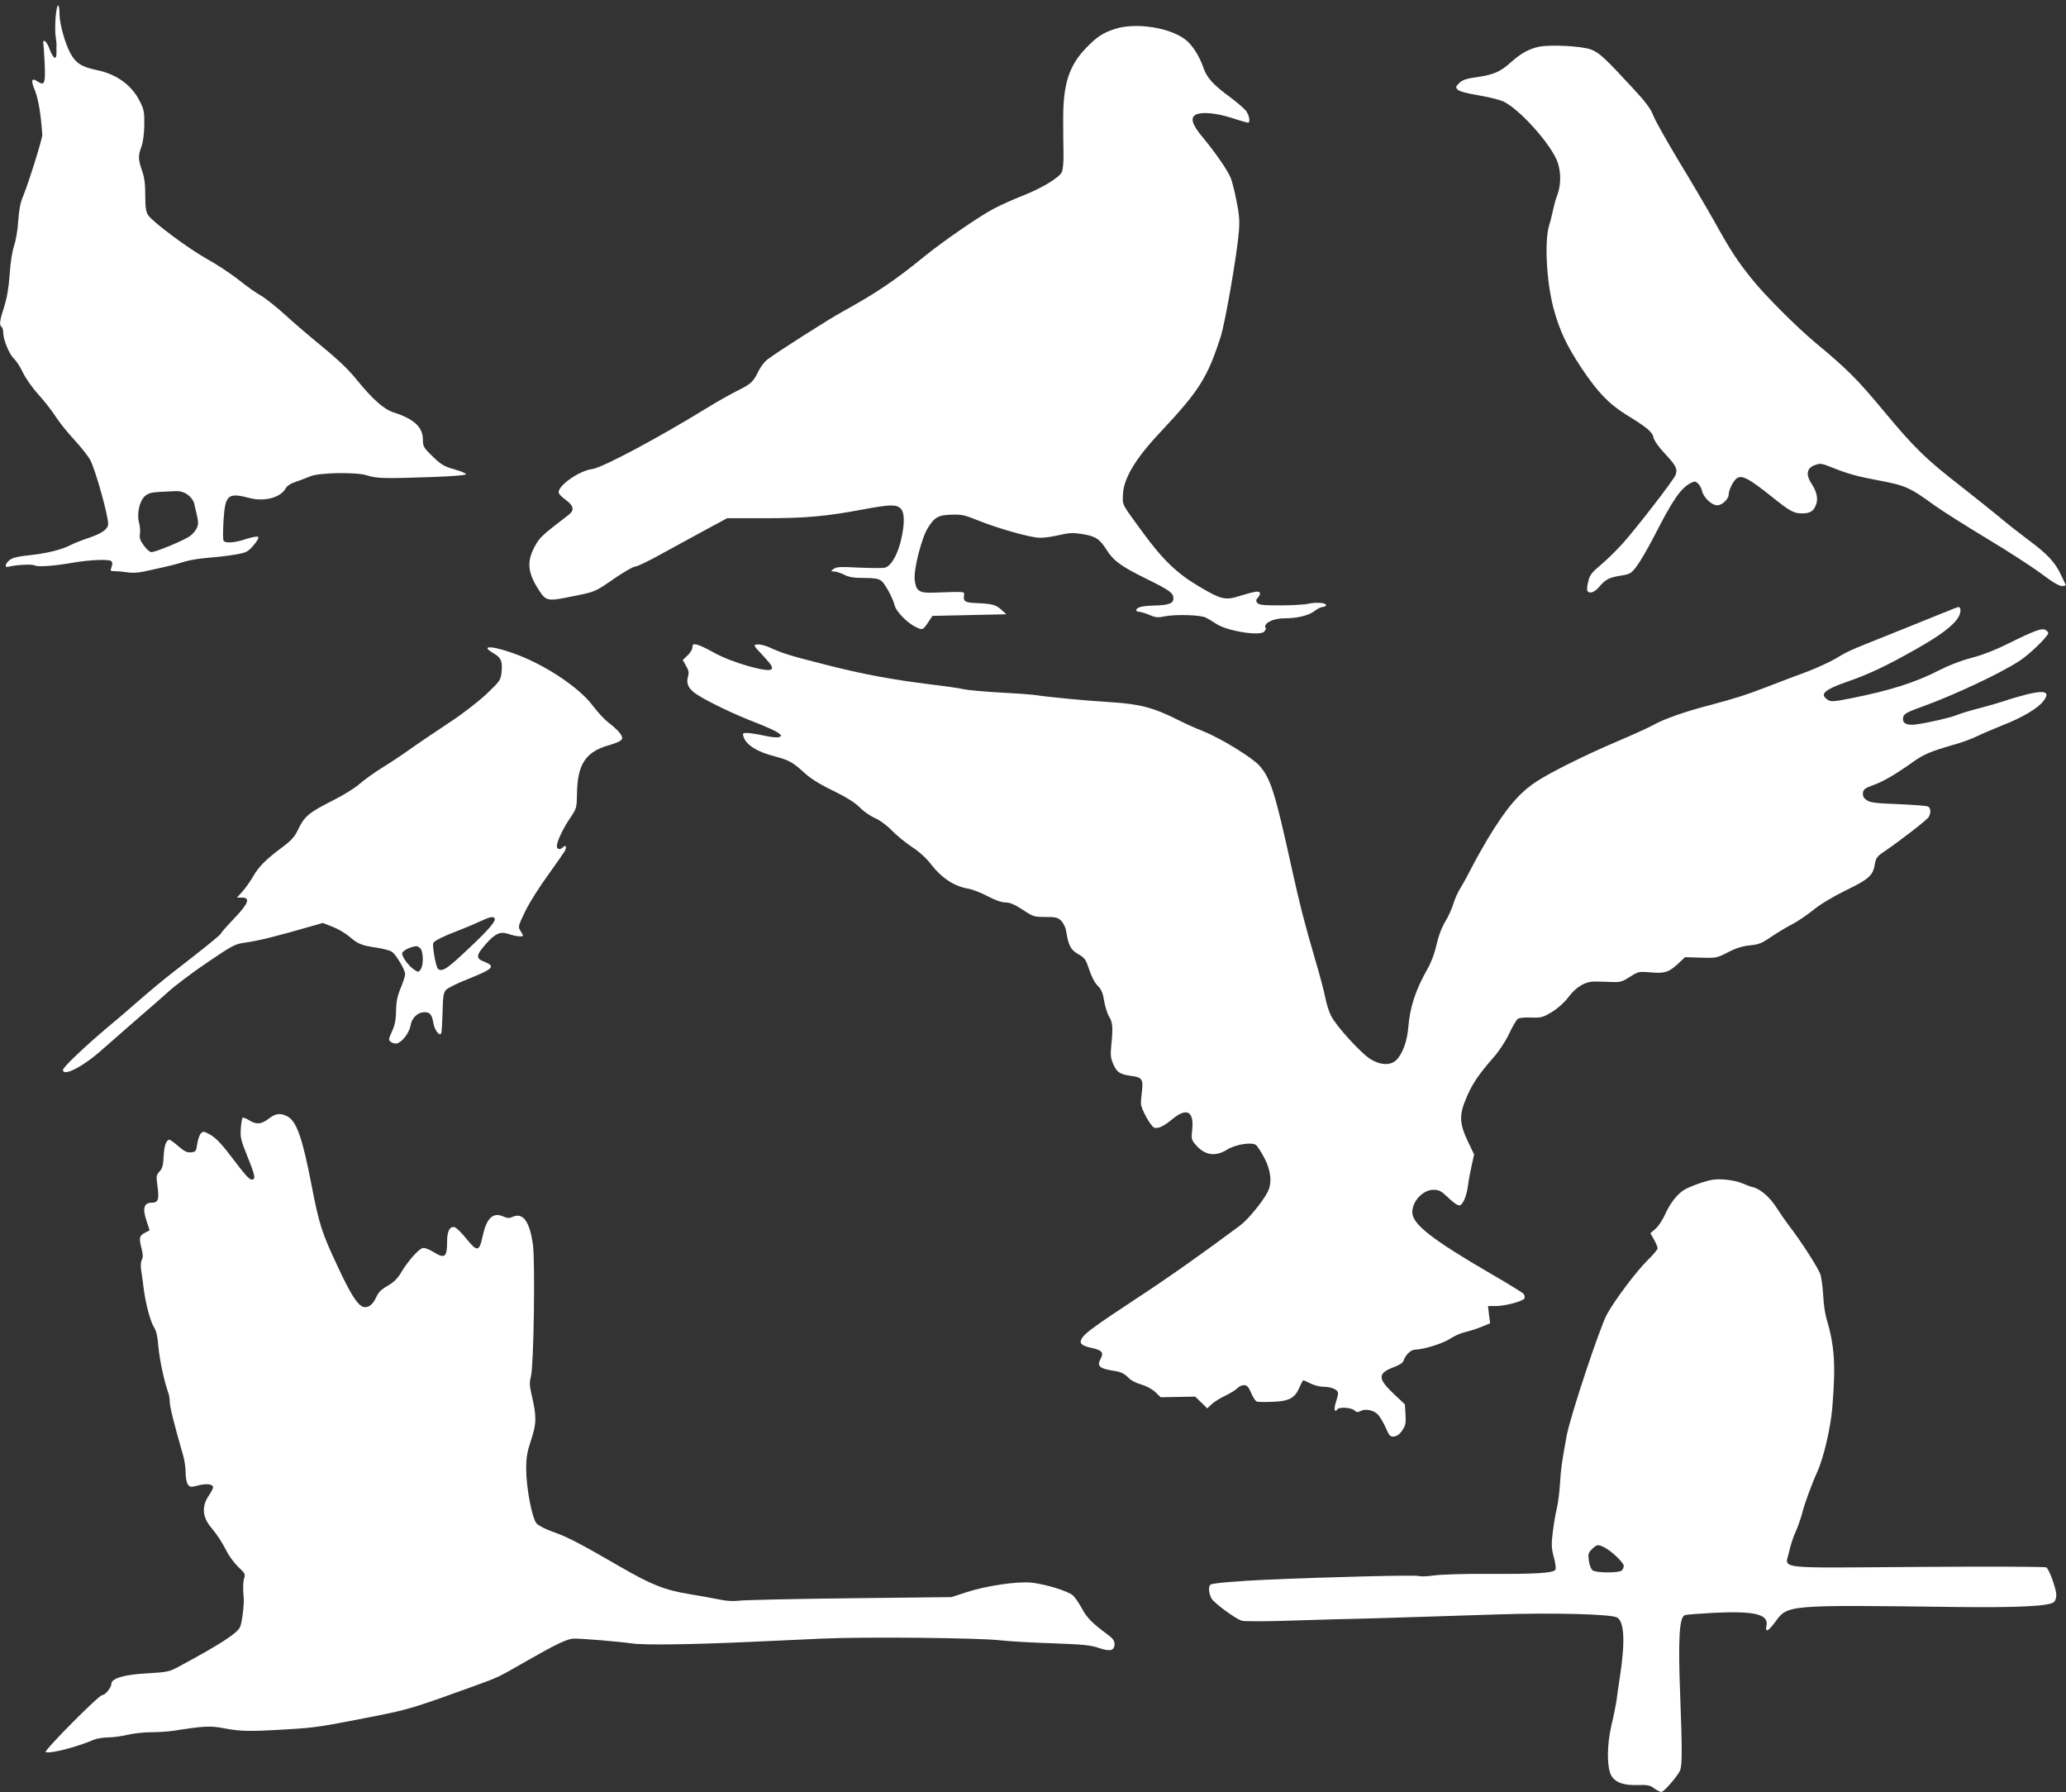
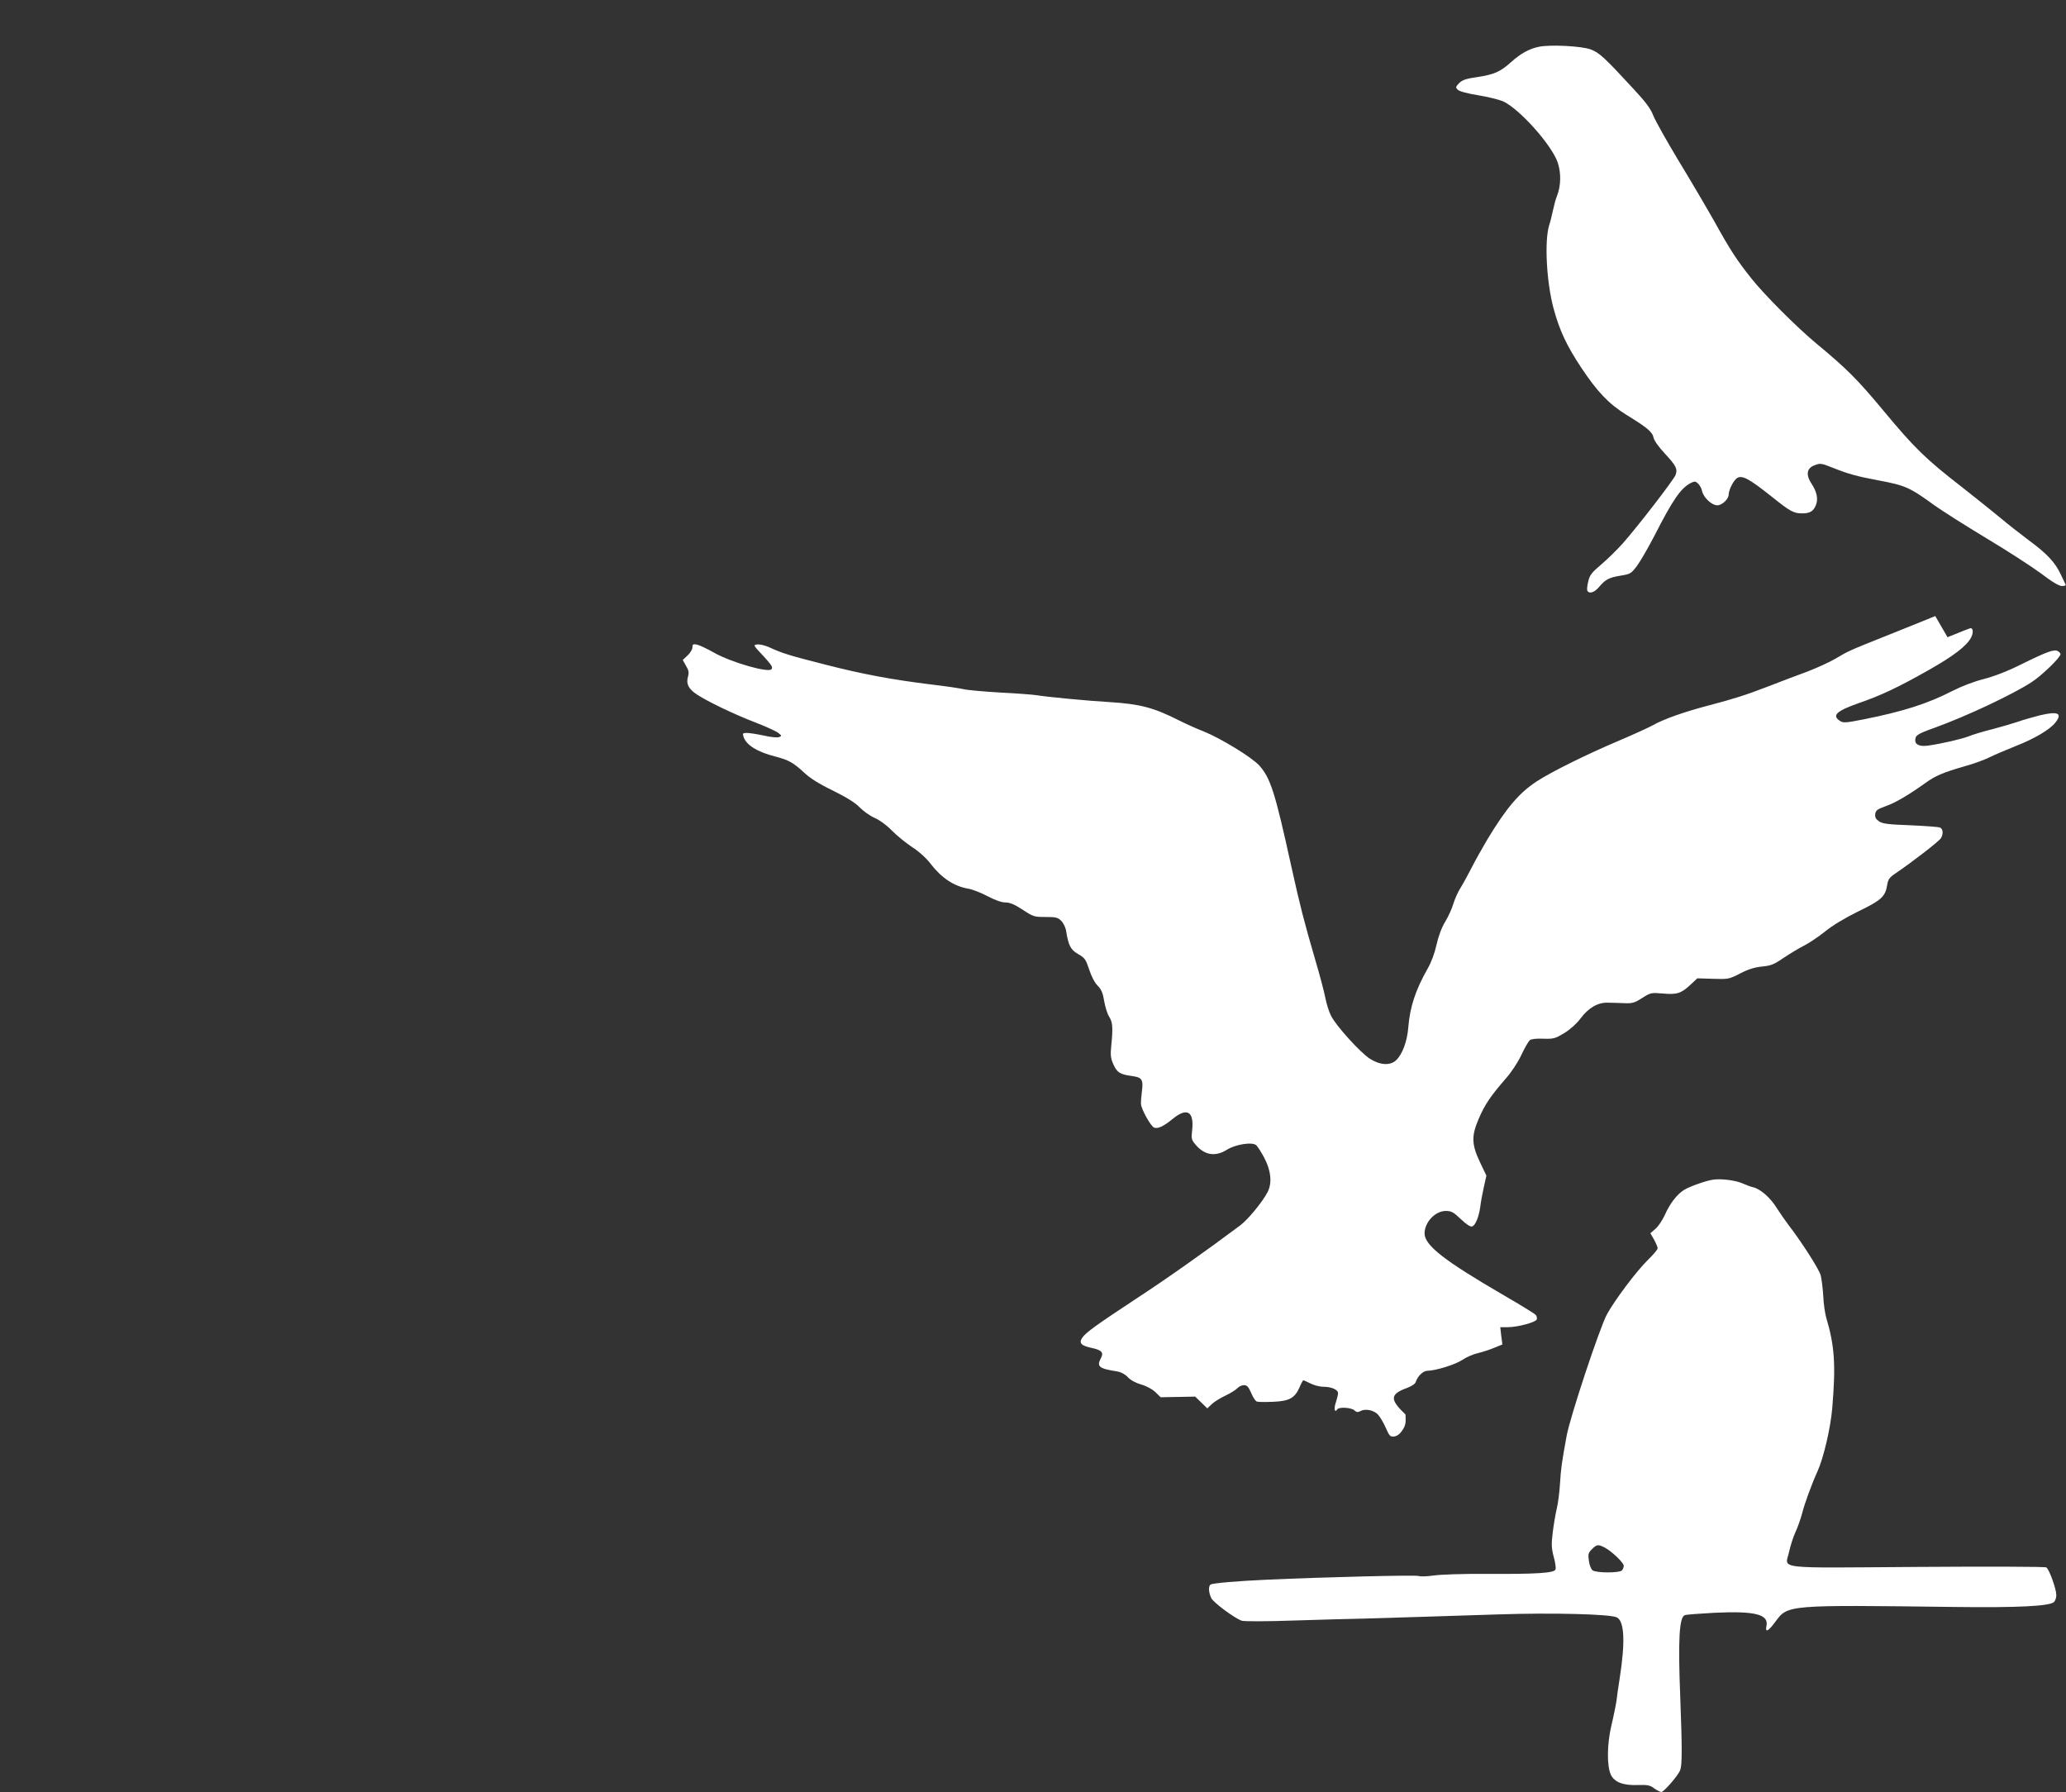
<svg xmlns="http://www.w3.org/2000/svg" version="1.0" width="1280pt" height="1110pt" viewBox="0 0 1280 1110" preserveAspectRatio="xMidYMid meet">
  <rect x="0" y="0" width="1280" height="1110" fill="#333333" stroke="none" />
  <g transform="translate(0,1110) scale(0.1,-0.1)" fill="#ffffff" stroke="none">
-     <path d="M345 10997 c-4 -48 -4 -105 0 -125 3 -20 6 -44 5 -52 0 -8 -1 -30 0 -48 0 -49 -21 -36 -44 27 -17 48 -45 67 -37 25 2 -10 5 -66 8 -123 5 -116 -1 -134 -42 -107 -40 27 -46 11 -18 -56 21 -54 36 -143 45 -273 1 -23 -83 -293 -118 -378 -18 -41 -26 -86 -31 -155 -3 -55 -15 -121 -25 -152 -12 -34 -23 -102 -28 -178 -6 -86 -17 -147 -34 -202 -28 -85 -32 -115 -16 -125 5 -3 10 -19 10 -35 0 -44 37 -134 66 -161 14 -13 40 -52 56 -87 17 -35 59 -95 96 -136 37 -40 83 -100 104 -132 20 -33 73 -99 118 -148 45 -49 89 -106 99 -125 34 -66 111 -343 111 -396 0 -32 -38 -59 -118 -86 -37 -12 -88 -32 -114 -45 -61 -31 -150 -52 -262 -64 -62 -6 -98 -15 -115 -28 -28 -21 -35 -50 -11 -43 46 12 147 18 164 9 21 -11 113 -5 241 17 104 18 222 22 235 9 7 -7 8 -19 1 -37 -9 -24 -8 -25 22 -25 18 0 51 -3 75 -7 27 -5 66 -3 100 4 166 36 202 45 252 61 30 10 98 21 150 25 52 4 128 13 169 20 68 12 77 17 112 57 21 25 34 47 29 52 -5 5 -35 0 -73 -12 -68 -24 -132 -29 -142 -11 -4 5 -4 62 0 126 10 159 27 173 162 138 91 -24 192 3 222 59 10 17 31 31 65 42 28 10 67 24 87 33 53 24 290 28 354 6 57 -19 113 -20 398 -10 141 5 216 12 214 18 -2 6 -31 18 -66 28 -74 21 -90 31 -153 94 -43 42 -48 52 -48 92 0 77 -55 128 -180 168 -64 21 -129 79 -236 210 -46 57 -116 123 -209 199 -77 63 -181 152 -232 199 -51 46 -116 98 -145 115 -29 16 -93 61 -141 100 -49 38 -136 96 -195 128 -116 65 -335 228 -364 271 -14 22 -18 48 -18 123 0 70 -5 111 -20 153 -24 69 -25 92 -4 148 10 27 17 78 18 134 1 80 -2 97 -27 146 -49 100 -142 168 -263 194 -98 20 -134 43 -168 105 -32 60 -65 175 -67 235 -1 86 -16 81 -24 -8z m816 -2960 c19 -13 36 -35 41 -52 29 -120 30 -126 18 -154 -6 -16 -25 -38 -42 -51 -35 -26 -213 -100 -240 -100 -10 0 -31 18 -47 41 -23 31 -28 47 -24 73 3 18 0 49 -6 71 -14 52 3 131 36 161 20 18 39 24 91 27 37 2 83 4 103 5 23 1 48 -6 70 -21z" />
-     <path d="M6908 10921 c-76 -25 -114 -50 -180 -119 -105 -109 -141 -222 -141 -437 0 -71 1 -170 2 -220 1 -52 -4 -99 -11 -112 -18 -35 -125 -99 -239 -144 -57 -22 -141 -60 -185 -83 -90 -48 -312 -201 -424 -292 -185 -151 -296 -226 -511 -345 -81 -44 -397 -245 -465 -296 -16 -12 -41 -44 -54 -70 -33 -69 -46 -81 -135 -125 -44 -22 -127 -69 -185 -105 -301 -185 -648 -370 -709 -378 -81 -10 -211 -100 -210 -145 0 -8 19 -29 42 -45 52 -38 58 -65 20 -94 -169 -130 -179 -139 -211 -198 -49 -92 -43 -159 24 -264 46 -73 55 -75 205 -44 151 30 142 26 273 117 55 37 109 68 120 68 12 0 77 31 146 69 69 38 192 105 275 150 l150 81 235 0 c251 0 376 11 610 55 166 31 204 31 230 5 26 -26 26 -99 0 -205 -23 -89 -61 -152 -97 -161 -13 -4 -86 -3 -161 0 -115 6 -140 5 -157 -8 -20 -15 -20 -15 3 -16 12 0 40 -9 62 -20 30 -15 59 -20 122 -20 60 0 90 -4 106 -16 24 -16 74 -109 86 -157 9 -36 79 -107 130 -131 44 -21 44 -21 87 45 l16 24 229 5 229 5 -30 27 c-33 31 -56 38 -147 42 -78 3 -89 9 -86 44 3 30 21 28 -189 21 -89 -3 -108 10 -116 80 -7 63 42 257 81 320 41 67 66 81 147 83 61 2 82 -2 160 -34 123 -50 330 -109 387 -109 26 -1 81 7 122 17 62 14 85 15 141 6 83 -14 107 -29 151 -98 44 -69 88 -101 248 -180 144 -71 166 -87 166 -121 0 -31 -30 -42 -122 -44 -73 -2 -108 -11 -108 -29 0 -6 8 -10 19 -10 10 0 38 -9 62 -19 37 -16 52 -18 94 -9 73 14 224 9 257 -8 15 -8 43 -25 63 -38 66 -45 272 -78 298 -48 6 8 11 17 10 19 -22 29 40 63 115 63 78 0 150 17 186 45 18 14 40 25 49 25 9 0 18 4 22 9 9 16 -56 23 -105 12 -25 -6 -104 -11 -176 -11 -106 0 -134 3 -144 15 -10 13 -10 19 5 35 9 10 14 24 10 29 -7 12 -30 8 -126 -21 -87 -28 -113 -22 -250 59 -138 82 -225 165 -354 342 -126 172 -120 161 -118 224 3 101 74 222 230 388 243 259 293 337 376 594 28 87 103 520 113 656 5 65 1 107 -16 188 -11 57 -27 120 -35 139 -21 50 -94 155 -169 246 -71 84 -84 126 -47 146 35 18 123 11 221 -20 51 -17 98 -30 102 -30 16 0 8 48 -13 74 -12 15 -54 51 -95 82 -108 79 -146 121 -168 184 -25 73 -69 142 -112 175 -98 75 -307 107 -436 66z" />
    <path d="M9533 10810 c-58 -12 -111 -41 -169 -93 -69 -62 -106 -78 -209 -94 -71 -10 -95 -18 -115 -38 -22 -23 -23 -26 -8 -41 10 -10 58 -23 126 -34 60 -10 129 -27 153 -37 102 -46 303 -271 340 -380 22 -67 20 -144 -5 -208 -7 -16 -18 -57 -25 -90 -7 -33 -17 -73 -23 -90 -30 -96 -17 -351 27 -515 37 -137 81 -230 170 -365 103 -155 173 -227 282 -295 129 -79 161 -106 168 -142 4 -18 33 -59 70 -98 69 -74 80 -95 66 -132 -11 -30 -238 -324 -328 -425 -35 -39 -95 -98 -133 -130 -59 -50 -71 -65 -80 -105 -7 -26 -9 -52 -5 -58 12 -20 43 -10 71 23 41 48 61 59 133 71 62 10 67 13 103 61 21 28 70 113 110 190 111 218 161 290 221 322 26 13 31 13 47 -2 11 -10 22 -30 25 -46 9 -41 60 -89 95 -89 29 0 70 39 70 66 0 30 32 92 54 104 32 17 75 -7 211 -115 117 -94 138 -105 191 -105 47 0 69 13 84 50 16 38 7 83 -26 133 -37 56 -31 97 18 115 36 14 42 13 117 -17 90 -36 147 -52 276 -76 170 -32 196 -43 351 -156 51 -36 196 -128 324 -205 127 -76 278 -174 335 -216 68 -52 112 -78 130 -78 15 0 25 3 23 8 -2 4 -15 32 -30 63 -35 75 -84 128 -198 212 -52 39 -133 102 -180 142 -47 39 -155 125 -240 192 -217 168 -290 239 -480 468 -163 196 -227 260 -420 420 -120 100 -319 299 -399 400 -90 113 -129 172 -231 356 -51 90 -151 260 -223 378 -71 118 -140 241 -153 273 -17 45 -47 85 -126 170 -179 194 -210 222 -263 242 -57 21 -253 31 -322 16z" />
-     <path d="M11990 7284 c-74 -30 -214 -87 -310 -125 -223 -89 -232 -93 -310 -140 -36 -21 -115 -57 -175 -80 -61 -22 -166 -62 -235 -89 -148 -57 -216 -78 -371 -119 -150 -39 -281 -85 -346 -122 -29 -16 -128 -61 -220 -100 -193 -82 -410 -189 -502 -249 -107 -70 -186 -161 -305 -358 -31 -52 -74 -129 -96 -172 -22 -43 -53 -100 -69 -126 -17 -26 -37 -71 -46 -100 -8 -29 -31 -80 -51 -113 -23 -38 -42 -90 -54 -143 -11 -51 -32 -108 -55 -148 -75 -132 -110 -238 -120 -365 -7 -87 -37 -167 -76 -203 -36 -34 -100 -30 -162 10 -60 39 -210 204 -241 267 -13 25 -28 75 -35 111 -7 36 -34 139 -61 230 -72 247 -94 333 -150 585 -100 456 -128 544 -197 622 -45 51 -240 170 -347 213 -42 16 -108 46 -146 65 -164 83 -246 104 -435 116 -139 8 -388 32 -455 43 -19 3 -118 11 -220 16 -102 6 -205 15 -230 21 -25 6 -115 19 -200 29 -243 30 -427 64 -660 124 -220 56 -260 68 -343 106 -26 12 -60 20 -75 18 -27 -3 -26 -4 37 -71 53 -58 61 -71 50 -83 -22 -22 -250 44 -353 102 -44 25 -93 48 -108 51 -24 5 -28 2 -28 -17 0 -12 -14 -35 -30 -50 l-30 -28 20 -36 c17 -28 20 -41 12 -69 -12 -43 4 -75 56 -109 65 -43 229 -122 359 -172 68 -26 133 -56 145 -66 22 -17 22 -19 4 -26 -10 -4 -53 0 -95 10 -42 9 -89 16 -104 16 -25 0 -27 -3 -21 -22 15 -52 86 -96 197 -124 84 -22 112 -38 177 -98 38 -36 93 -71 180 -113 85 -42 138 -75 165 -103 22 -23 64 -53 93 -66 31 -13 76 -46 106 -77 29 -30 85 -76 124 -102 45 -29 90 -69 118 -106 68 -88 145 -139 234 -154 25 -4 78 -25 118 -46 48 -25 87 -39 111 -39 28 0 56 -12 107 -45 65 -43 71 -45 141 -45 65 0 77 -3 98 -24 13 -13 27 -41 30 -62 15 -92 28 -117 75 -144 41 -23 47 -33 68 -95 13 -41 34 -82 52 -100 24 -24 33 -46 41 -96 6 -35 19 -78 31 -97 22 -35 24 -68 13 -178 -6 -60 -4 -78 13 -117 23 -51 41 -62 114 -72 63 -8 72 -22 63 -93 -4 -31 -7 -67 -6 -80 1 -32 62 -141 82 -147 24 -8 58 8 114 54 89 73 134 47 121 -70 -6 -51 -4 -60 20 -88 56 -67 123 -78 195 -33 52 33 155 50 181 29 9 -7 32 -43 52 -81 41 -79 48 -153 20 -209 -30 -59 -122 -172 -171 -208 -214 -160 -453 -329 -643 -453 -255 -168 -314 -211 -336 -244 -21 -32 -5 -48 62 -62 60 -13 74 -29 54 -64 -27 -51 -10 -64 102 -81 23 -4 48 -17 65 -35 17 -19 49 -36 83 -46 33 -9 69 -29 88 -47 l33 -32 107 2 107 2 37 -36 38 -37 27 26 c16 15 53 38 85 53 31 15 64 35 74 46 9 10 28 19 41 19 19 0 28 -10 45 -49 11 -27 27 -51 36 -53 10 -3 55 -3 101 -1 99 4 133 23 162 89 10 24 21 44 24 44 3 0 23 -9 45 -20 22 -11 57 -20 79 -20 50 0 91 -18 91 -40 0 -10 -7 -36 -14 -58 -13 -37 -7 -67 9 -42 10 16 86 12 106 -6 14 -13 22 -13 39 -4 30 16 82 5 108 -23 11 -12 33 -48 47 -80 23 -52 28 -58 52 -55 18 2 36 15 51 38 20 30 23 44 20 98 l-4 63 -72 68 c-99 94 -97 126 10 165 27 10 50 25 53 36 12 37 46 70 73 70 52 1 172 38 217 68 25 17 69 36 98 42 29 7 74 22 100 33 l49 20 -7 54 -6 53 46 0 c61 0 173 30 180 48 3 8 0 21 -6 28 -6 7 -95 62 -197 121 -370 215 -492 310 -492 384 0 69 66 139 131 139 35 0 48 -7 94 -51 36 -34 60 -49 70 -45 21 8 41 59 50 121 3 28 13 82 22 122 l16 72 -37 77 c-55 115 -57 167 -11 274 38 89 74 142 169 251 32 36 74 99 95 144 21 45 45 86 53 93 9 7 41 11 84 9 64 -2 73 1 130 35 37 23 76 58 100 90 50 67 109 101 172 98 26 0 72 -2 102 -3 48 -2 63 3 108 32 52 33 55 34 127 28 88 -8 114 0 172 54 l43 40 98 -3 c94 -3 99 -2 167 33 50 26 89 38 135 43 56 5 75 13 135 54 39 26 95 60 125 75 30 15 89 54 130 87 48 39 123 84 206 125 143 69 169 92 180 164 6 35 14 47 53 73 109 74 271 200 281 218 15 28 12 57 -7 65 -10 4 -92 10 -183 14 -136 5 -171 9 -194 24 -20 14 -26 25 -24 45 3 23 12 30 64 49 61 21 142 69 247 144 64 46 110 65 248 105 52 14 119 39 149 54 30 15 104 46 163 70 118 46 211 102 245 145 46 58 17 72 -96 45 -42 -11 -104 -28 -137 -40 -33 -11 -104 -32 -158 -46 -53 -13 -119 -33 -146 -44 -44 -17 -165 -45 -248 -57 -52 -8 -83 4 -83 31 0 32 11 40 120 79 201 73 483 206 600 282 64 41 180 154 180 174 0 5 -8 14 -17 19 -22 13 -68 -4 -228 -83 -84 -42 -165 -73 -230 -90 -60 -15 -138 -45 -195 -74 -153 -79 -309 -128 -550 -176 -112 -22 -127 -23 -147 -9 -51 33 -21 61 115 109 140 48 249 100 431 203 158 89 240 152 267 204 15 29 13 58 -3 58 -4 0 -69 -26 -143 -56z" />
-     <path d="M3020 7083 c0 -5 18 -18 40 -31 45 -26 55 -51 47 -120 -5 -44 -11 -53 -93 -131 -52 -48 -148 -123 -229 -176 -77 -51 -183 -122 -235 -159 -52 -37 -135 -93 -185 -123 -49 -31 -112 -76 -140 -101 -27 -24 -102 -70 -166 -102 -143 -72 -173 -97 -210 -174 -23 -49 -42 -70 -96 -111 -104 -77 -149 -122 -183 -181 -17 -30 -47 -72 -66 -94 l-36 -40 31 0 c54 0 41 -36 -49 -130 -44 -46 -80 -87 -80 -91 0 -7 -97 -86 -273 -222 -82 -63 -166 -133 -253 -209 -39 -35 -119 -103 -178 -152 -137 -115 -276 -247 -276 -263 0 -45 127 21 246 128 49 43 143 125 208 182 66 56 154 134 197 172 42 39 151 121 243 183 156 106 171 114 233 123 87 12 191 38 420 104 l63 18 61 -24 c34 -13 81 -41 104 -61 52 -45 76 -55 168 -68 39 -6 82 -17 94 -25 27 -18 83 -112 83 -139 0 -11 -12 -49 -27 -85 -21 -50 -28 -84 -29 -141 -1 -55 -7 -89 -25 -128 -23 -51 -23 -54 -6 -67 10 -7 27 -11 37 -8 33 9 76 67 84 111 7 47 44 82 86 82 34 0 46 -14 55 -67 7 -45 41 -87 49 -62 3 8 6 66 8 130 2 97 6 120 21 137 11 12 71 42 135 67 160 64 174 79 102 108 -53 20 -51 39 7 106 60 69 93 84 146 65 40 -14 87 -19 87 -9 0 3 -7 17 -16 30 -15 24 -14 29 31 122 26 53 89 153 140 222 50 70 97 137 104 149 14 27 7 42 -11 24 -18 -18 -38 -14 -38 7 0 28 38 109 83 175 40 59 40 61 42 155 3 174 53 252 188 292 95 28 106 39 79 76 -11 15 -41 44 -67 63 -26 19 -71 67 -101 107 -88 119 -316 268 -510 332 -89 30 -144 39 -144 24z m43 -1669 c15 -15 -31 -69 -162 -192 -131 -124 -160 -143 -187 -124 -13 9 -38 147 -29 162 9 14 65 42 150 74 39 15 99 40 135 57 67 30 82 33 93 23z m-457 -191 c18 -24 18 -104 0 -128 -13 -18 -15 -18 -39 -2 -36 23 -79 83 -75 103 3 16 54 41 87 43 8 1 20 -7 27 -16z" />
-     <path d="M1664 4170 c-47 -35 -75 -37 -121 -9 -19 12 -37 18 -40 15 -4 -4 -9 -34 -11 -67 -4 -54 0 -72 44 -180 35 -86 45 -122 37 -130 -17 -17 -36 -1 -113 101 -89 118 -122 153 -166 176 -31 17 -35 17 -50 3 -8 -9 -18 -38 -22 -65 -7 -46 -9 -49 -38 -52 -25 -2 -42 6 -78 37 -26 23 -51 41 -55 41 -21 0 -34 -36 -37 -102 -3 -57 -8 -76 -26 -95 -20 -22 -21 -28 -12 -93 11 -81 4 -100 -37 -100 -47 0 -57 -35 -32 -110 l20 -61 -27 -14 c-37 -19 -40 -32 -24 -94 10 -39 11 -59 3 -74 -7 -11 -8 -37 -5 -61 4 -23 11 -75 16 -116 12 -96 42 -208 66 -245 12 -18 21 -57 25 -114 7 -80 36 -218 61 -286 6 -16 10 -43 10 -60 -1 -26 31 -153 83 -331 8 -28 15 -75 15 -105 0 -31 6 -63 14 -74 13 -18 18 -18 65 -6 52 13 91 8 91 -12 0 -7 -11 -29 -25 -49 -47 -69 -42 -135 14 -201 41 -50 66 -89 96 -147 15 -30 48 -74 72 -97 38 -35 44 -45 37 -65 -8 -21 -10 -66 -4 -128 3 -43 -11 -154 -23 -179 -20 -40 -122 -106 -382 -246 -56 -30 -69 -33 -190 -40 -142 -7 -225 -31 -225 -65 0 -23 -38 -70 -57 -70 -21 0 -365 -347 -350 -353 29 -11 189 30 297 76 19 8 60 15 90 15 30 0 84 8 120 16 36 9 101 16 144 16 44 0 107 4 140 9 191 30 231 32 317 15 100 -19 158 -20 389 -6 180 11 203 15 550 83 202 40 243 53 610 186 153 56 137 48 331 159 175 100 244 133 284 134 45 1 280 -18 360 -30 74 -11 367 -7 740 10 121 6 319 15 440 20 261 12 975 5 1107 -11 51 -6 194 -14 318 -18 186 -7 235 -11 285 -28 72 -25 100 -18 100 23 0 22 -10 35 -45 61 -94 69 -127 103 -157 160 -18 32 -42 68 -55 80 -29 27 -176 72 -261 80 -88 8 -278 -20 -397 -59 l-95 -31 -630 -7 c-346 -4 -656 -11 -687 -15 -38 -5 -80 -2 -130 9 -40 8 -118 22 -173 31 -155 25 -238 58 -427 167 -258 149 -330 187 -421 219 -47 16 -91 39 -103 53 -28 32 -64 222 -64 338 0 71 6 105 31 180 34 102 34 145 2 281 -13 56 -13 76 -3 115 17 68 26 702 12 810 -20 147 -62 204 -127 174 -19 -9 -33 -8 -60 4 -62 26 -101 -13 -125 -124 -21 -97 -33 -99 -103 -12 -29 36 -61 67 -72 69 -29 5 -45 -27 -45 -90 0 -97 -14 -108 -85 -64 -22 14 -50 25 -61 25 -25 0 -96 -79 -141 -156 -21 -35 -45 -58 -82 -79 -40 -23 -57 -40 -71 -72 -20 -45 -50 -67 -80 -58 -35 11 -80 82 -156 246 -100 212 -117 265 -164 509 -56 291 -93 396 -150 425 -43 22 -72 19 -116 -15z" />
+     <path d="M11990 7284 c-74 -30 -214 -87 -310 -125 -223 -89 -232 -93 -310 -140 -36 -21 -115 -57 -175 -80 -61 -22 -166 -62 -235 -89 -148 -57 -216 -78 -371 -119 -150 -39 -281 -85 -346 -122 -29 -16 -128 -61 -220 -100 -193 -82 -410 -189 -502 -249 -107 -70 -186 -161 -305 -358 -31 -52 -74 -129 -96 -172 -22 -43 -53 -100 -69 -126 -17 -26 -37 -71 -46 -100 -8 -29 -31 -80 -51 -113 -23 -38 -42 -90 -54 -143 -11 -51 -32 -108 -55 -148 -75 -132 -110 -238 -120 -365 -7 -87 -37 -167 -76 -203 -36 -34 -100 -30 -162 10 -60 39 -210 204 -241 267 -13 25 -28 75 -35 111 -7 36 -34 139 -61 230 -72 247 -94 333 -150 585 -100 456 -128 544 -197 622 -45 51 -240 170 -347 213 -42 16 -108 46 -146 65 -164 83 -246 104 -435 116 -139 8 -388 32 -455 43 -19 3 -118 11 -220 16 -102 6 -205 15 -230 21 -25 6 -115 19 -200 29 -243 30 -427 64 -660 124 -220 56 -260 68 -343 106 -26 12 -60 20 -75 18 -27 -3 -26 -4 37 -71 53 -58 61 -71 50 -83 -22 -22 -250 44 -353 102 -44 25 -93 48 -108 51 -24 5 -28 2 -28 -17 0 -12 -14 -35 -30 -50 l-30 -28 20 -36 c17 -28 20 -41 12 -69 -12 -43 4 -75 56 -109 65 -43 229 -122 359 -172 68 -26 133 -56 145 -66 22 -17 22 -19 4 -26 -10 -4 -53 0 -95 10 -42 9 -89 16 -104 16 -25 0 -27 -3 -21 -22 15 -52 86 -96 197 -124 84 -22 112 -38 177 -98 38 -36 93 -71 180 -113 85 -42 138 -75 165 -103 22 -23 64 -53 93 -66 31 -13 76 -46 106 -77 29 -30 85 -76 124 -102 45 -29 90 -69 118 -106 68 -88 145 -139 234 -154 25 -4 78 -25 118 -46 48 -25 87 -39 111 -39 28 0 56 -12 107 -45 65 -43 71 -45 141 -45 65 0 77 -3 98 -24 13 -13 27 -41 30 -62 15 -92 28 -117 75 -144 41 -23 47 -33 68 -95 13 -41 34 -82 52 -100 24 -24 33 -46 41 -96 6 -35 19 -78 31 -97 22 -35 24 -68 13 -178 -6 -60 -4 -78 13 -117 23 -51 41 -62 114 -72 63 -8 72 -22 63 -93 -4 -31 -7 -67 -6 -80 1 -32 62 -141 82 -147 24 -8 58 8 114 54 89 73 134 47 121 -70 -6 -51 -4 -60 20 -88 56 -67 123 -78 195 -33 52 33 155 50 181 29 9 -7 32 -43 52 -81 41 -79 48 -153 20 -209 -30 -59 -122 -172 -171 -208 -214 -160 -453 -329 -643 -453 -255 -168 -314 -211 -336 -244 -21 -32 -5 -48 62 -62 60 -13 74 -29 54 -64 -27 -51 -10 -64 102 -81 23 -4 48 -17 65 -35 17 -19 49 -36 83 -46 33 -9 69 -29 88 -47 l33 -32 107 2 107 2 37 -36 38 -37 27 26 c16 15 53 38 85 53 31 15 64 35 74 46 9 10 28 19 41 19 19 0 28 -10 45 -49 11 -27 27 -51 36 -53 10 -3 55 -3 101 -1 99 4 133 23 162 89 10 24 21 44 24 44 3 0 23 -9 45 -20 22 -11 57 -20 79 -20 50 0 91 -18 91 -40 0 -10 -7 -36 -14 -58 -13 -37 -7 -67 9 -42 10 16 86 12 106 -6 14 -13 22 -13 39 -4 30 16 82 5 108 -23 11 -12 33 -48 47 -80 23 -52 28 -58 52 -55 18 2 36 15 51 38 20 30 23 44 20 98 c-99 94 -97 126 10 165 27 10 50 25 53 36 12 37 46 70 73 70 52 1 172 38 217 68 25 17 69 36 98 42 29 7 74 22 100 33 l49 20 -7 54 -6 53 46 0 c61 0 173 30 180 48 3 8 0 21 -6 28 -6 7 -95 62 -197 121 -370 215 -492 310 -492 384 0 69 66 139 131 139 35 0 48 -7 94 -51 36 -34 60 -49 70 -45 21 8 41 59 50 121 3 28 13 82 22 122 l16 72 -37 77 c-55 115 -57 167 -11 274 38 89 74 142 169 251 32 36 74 99 95 144 21 45 45 86 53 93 9 7 41 11 84 9 64 -2 73 1 130 35 37 23 76 58 100 90 50 67 109 101 172 98 26 0 72 -2 102 -3 48 -2 63 3 108 32 52 33 55 34 127 28 88 -8 114 0 172 54 l43 40 98 -3 c94 -3 99 -2 167 33 50 26 89 38 135 43 56 5 75 13 135 54 39 26 95 60 125 75 30 15 89 54 130 87 48 39 123 84 206 125 143 69 169 92 180 164 6 35 14 47 53 73 109 74 271 200 281 218 15 28 12 57 -7 65 -10 4 -92 10 -183 14 -136 5 -171 9 -194 24 -20 14 -26 25 -24 45 3 23 12 30 64 49 61 21 142 69 247 144 64 46 110 65 248 105 52 14 119 39 149 54 30 15 104 46 163 70 118 46 211 102 245 145 46 58 17 72 -96 45 -42 -11 -104 -28 -137 -40 -33 -11 -104 -32 -158 -46 -53 -13 -119 -33 -146 -44 -44 -17 -165 -45 -248 -57 -52 -8 -83 4 -83 31 0 32 11 40 120 79 201 73 483 206 600 282 64 41 180 154 180 174 0 5 -8 14 -17 19 -22 13 -68 -4 -228 -83 -84 -42 -165 -73 -230 -90 -60 -15 -138 -45 -195 -74 -153 -79 -309 -128 -550 -176 -112 -22 -127 -23 -147 -9 -51 33 -21 61 115 109 140 48 249 100 431 203 158 89 240 152 267 204 15 29 13 58 -3 58 -4 0 -69 -26 -143 -56z" />
    <path d="M10615 3793 c-45 -6 -146 -42 -182 -64 -43 -27 -88 -85 -119 -156 -15 -32 -40 -70 -58 -85 l-31 -27 23 -40 c12 -22 22 -46 22 -53 0 -8 -27 -40 -61 -73 -72 -71 -204 -247 -253 -336 -45 -83 -229 -637 -250 -754 -31 -170 -35 -200 -41 -295 -3 -52 -12 -122 -20 -155 -8 -33 -19 -99 -25 -147 -9 -74 -8 -97 6 -151 10 -35 15 -71 11 -79 -8 -22 -120 -29 -427 -27 -143 1 -287 -4 -327 -10 -40 -6 -82 -7 -95 -3 -21 7 -581 -7 -938 -23 -177 -8 -336 -21 -349 -30 -16 -9 -13 -51 4 -85 15 -28 140 -121 187 -139 13 -5 154 -5 323 1 165 5 361 11 435 12 197 6 472 14 835 26 333 11 694 2 733 -19 46 -25 52 -151 17 -376 -8 -49 -17 -112 -20 -140 -4 -27 -18 -97 -32 -155 -27 -116 -28 -249 -3 -303 22 -46 76 -67 163 -64 65 2 80 -1 106 -21 17 -12 37 -22 44 -22 16 0 105 103 117 136 12 32 12 137 0 454 -14 356 -6 492 28 505 9 4 92 10 184 15 252 12 338 -10 322 -82 -9 -43 11 -34 55 26 78 106 68 105 1111 92 393 -5 590 5 616 31 8 8 14 27 14 43 0 37 -44 160 -62 171 -7 5 -367 6 -800 3 -904 -6 -817 -17 -793 96 8 36 25 90 39 120 14 30 32 82 41 115 15 61 61 186 95 260 38 84 81 267 92 394 22 268 15 383 -38 561 -7 25 -16 84 -18 133 -3 48 -10 105 -16 128 -10 37 -116 203 -199 311 -20 26 -53 74 -75 108 -39 63 -101 116 -145 126 -14 3 -44 14 -66 24 -43 19 -131 30 -180 23z m-673 -2279 c44 -23 118 -94 118 -113 0 -9 -5 -22 -12 -29 -16 -16 -159 -16 -181 1 -9 6 -20 33 -23 59 -6 41 -4 49 19 72 30 30 38 31 79 10z" />
  </g>
</svg>